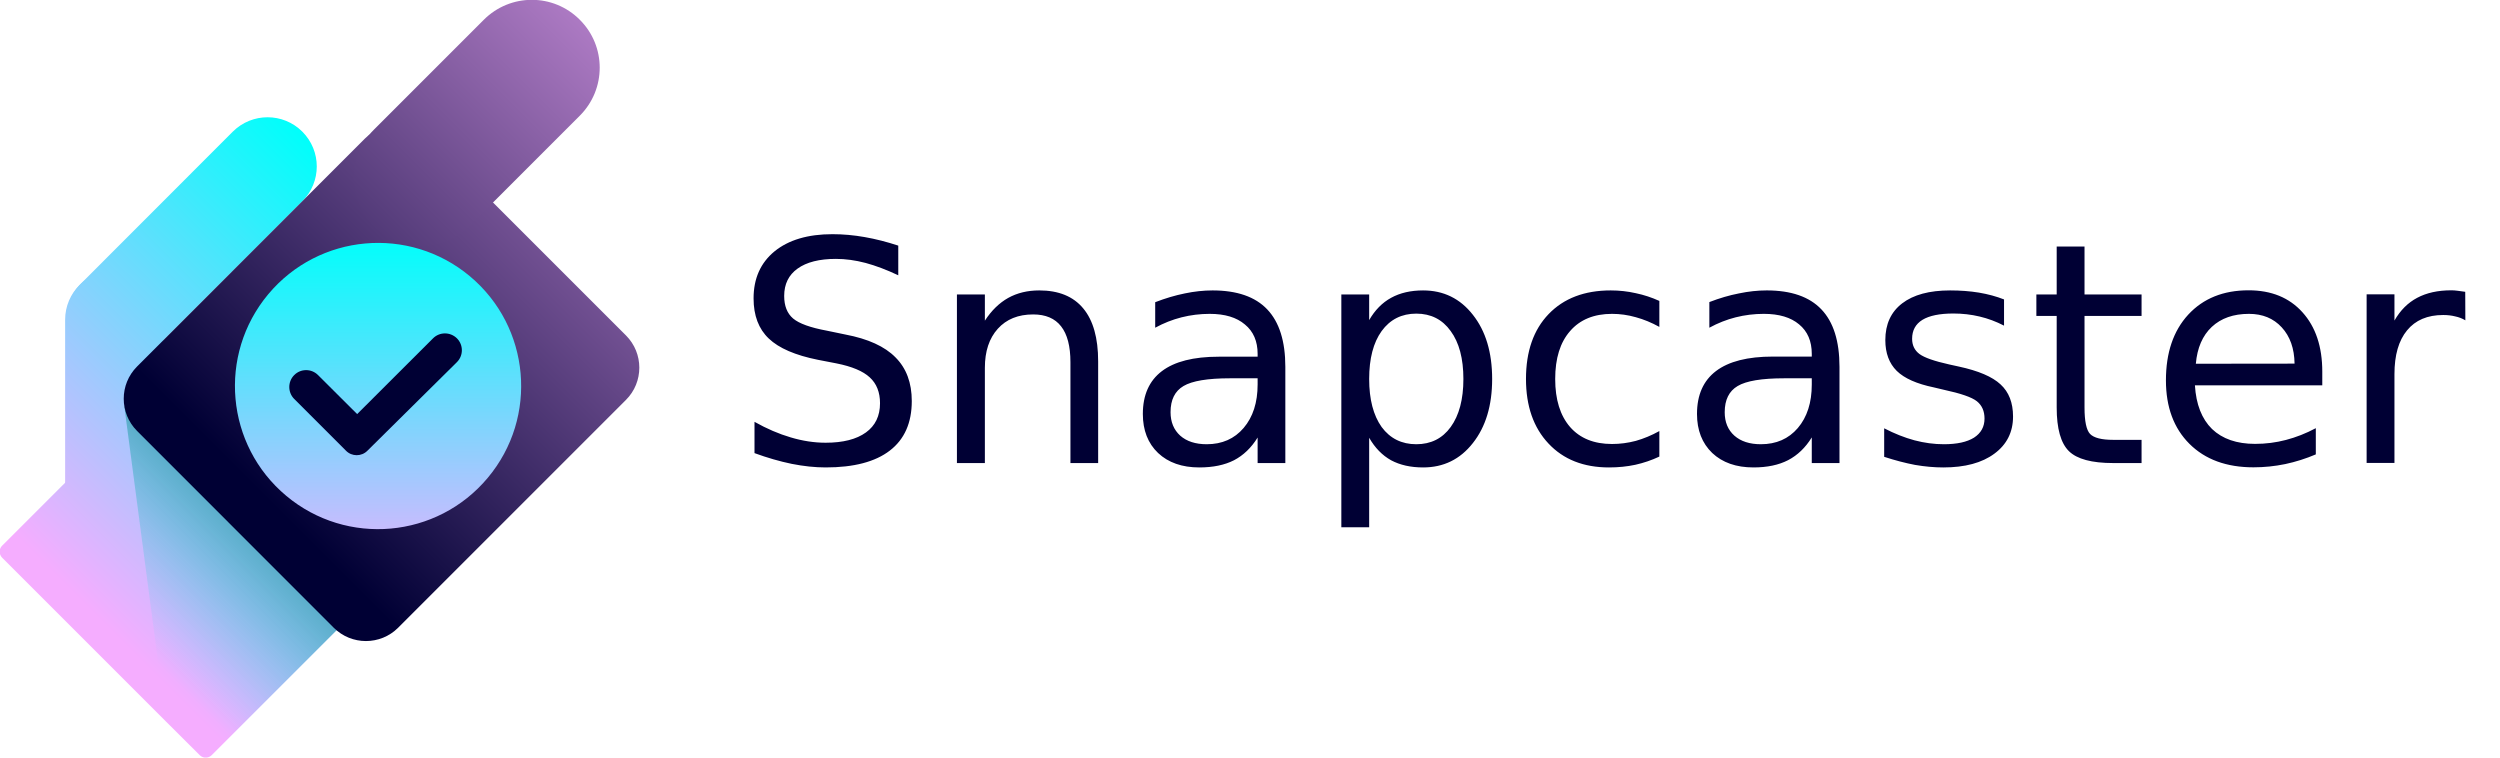
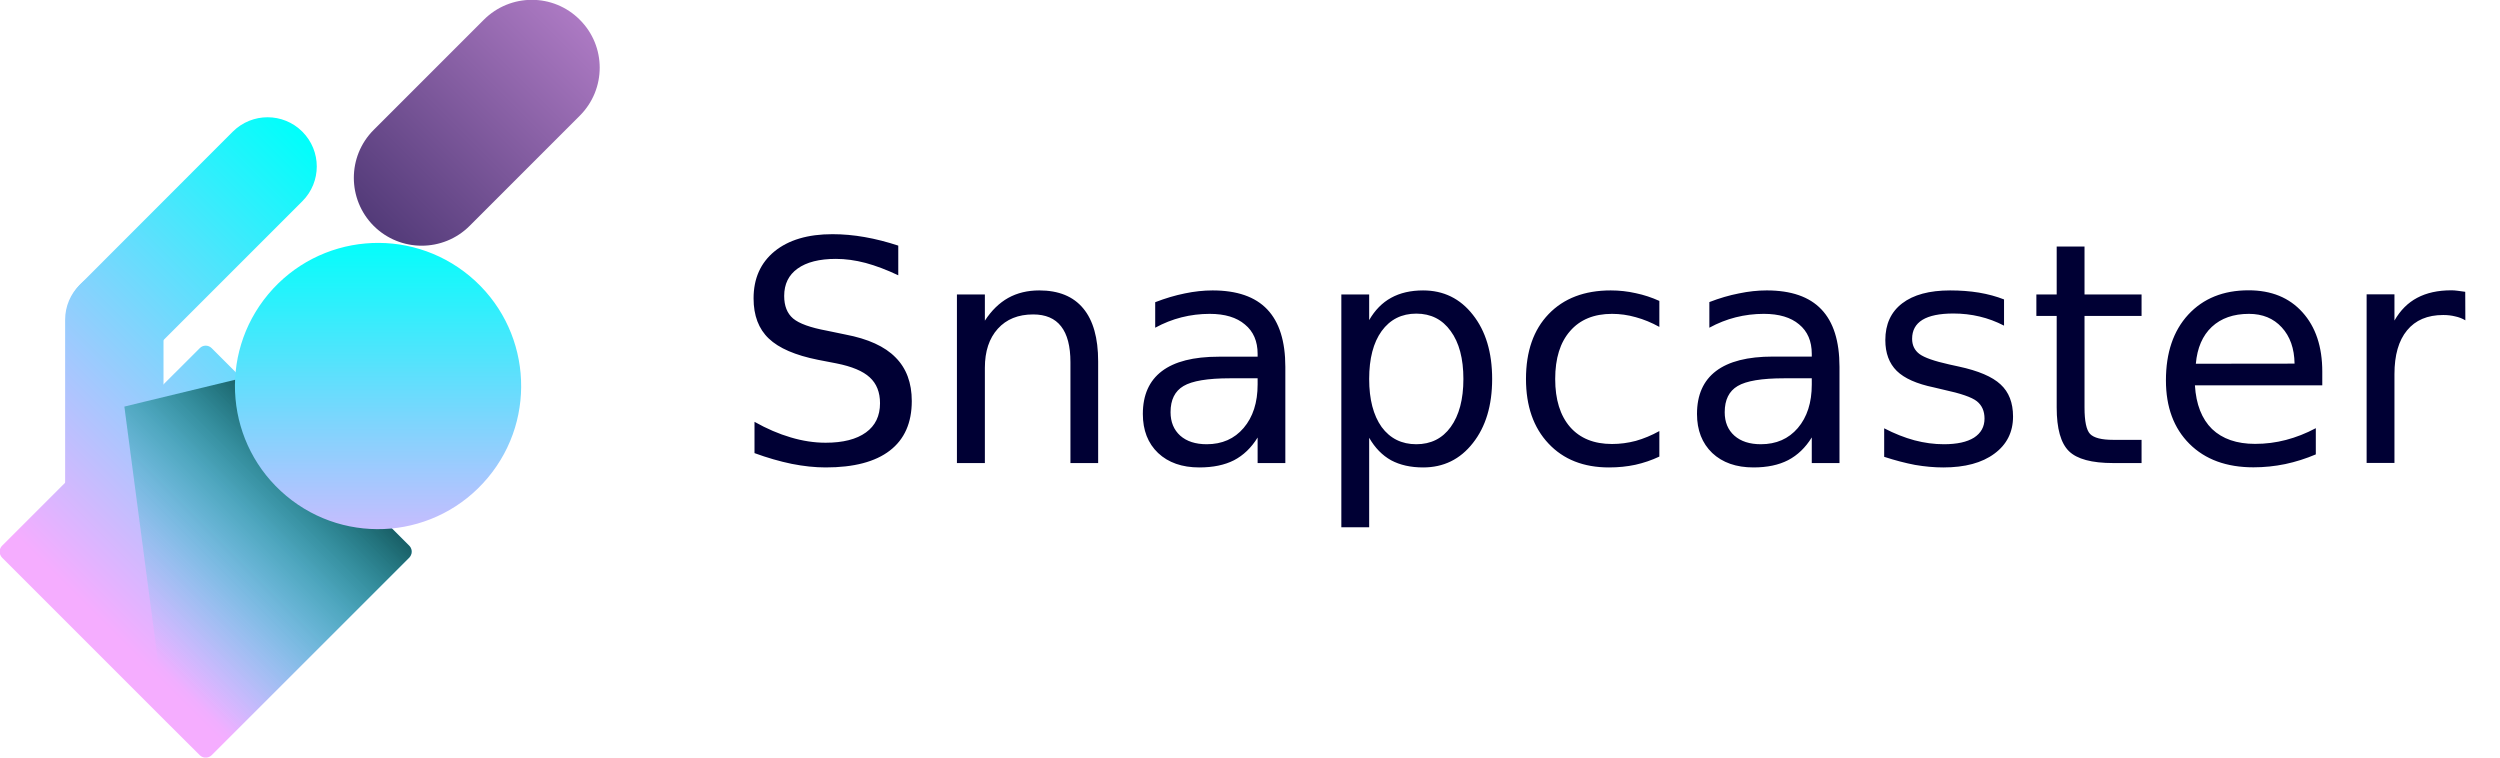
<svg xmlns="http://www.w3.org/2000/svg" version="1.2" viewBox="0 0 2165 656" width="2165" height="656">
  <title>logo-type-light-svg</title>
  <defs>
    <linearGradient id="g1" x2="1" gradientUnits="userSpaceOnUse" gradientTransform="matrix(-297.841,297.841,-93.781,-93.781,297.028,150.841)">
      <stop offset="0" stop-color="#00fffb" />
      <stop offset="1" stop-color="#f5adff" />
    </linearGradient>
    <linearGradient id="g2" x2="1" gradientUnits="userSpaceOnUse" gradientTransform="matrix(-297.843,297.843,-297.843,-297.843,392.721,246.534)">
      <stop offset="0" stop-color="#00fffb" />
      <stop offset="1" stop-color="#f5adff" />
    </linearGradient>
    <linearGradient id="g3" x2="1" gradientUnits="userSpaceOnUse" gradientTransform="matrix(-297.87,297.87,-297.87,-297.87,304.461,158.185)">
      <stop offset="0" stop-color="#00fffb" />
      <stop offset="1" stop-color="#f5adff" />
    </linearGradient>
    <linearGradient id="g4" x2="1" gradientUnits="userSpaceOnUse" gradientTransform="matrix(206.721,-206.721,215.038,215.038,205.943,643.116)">
      <stop offset="0" stop-color="#00fffb" stop-opacity="0" />
      <stop offset="1" stop-color="#000000" stop-opacity="1" />
    </linearGradient>
    <linearGradient id="g5" x2="1" gradientUnits="userSpaceOnUse" gradientTransform="matrix(486.712,-486.712,434.983,434.983,111.966,312.332)">
      <stop offset="0" stop-color="#000034" />
      <stop offset="1" stop-color="#f5adff" />
    </linearGradient>
    <linearGradient id="g6" x2="1" gradientUnits="userSpaceOnUse" gradientTransform="matrix(486.71,-486.71,226.586,226.586,111.966,312.331)">
      <stop offset="0" stop-color="#000034" />
      <stop offset="1" stop-color="#f5adff" />
    </linearGradient>
    <linearGradient id="g7" x2="1" gradientUnits="userSpaceOnUse" gradientTransform="matrix(0,311.43,-311.407,0,474.684,206.152)">
      <stop offset="0" stop-color="#00fffb" />
      <stop offset="1" stop-color="#f5adff" />
    </linearGradient>
  </defs>
  <style>
		.s0 { fill: url(#g1) } 
		.s1 { fill: url(#g2) } 
		.s2 { fill: url(#g3) } 
		.s3 { fill: url(#g4) } 
		.s4 { fill: url(#g5) } 
		.s5 { fill: url(#g6) } 
		.s6 { fill: url(#g7) } 
		.s7 { fill: #000034 } 
		.s8 { fill: none } 
	</style>
  <g id="Layer-1">
    <g id="Group">
      <g id="g1">
        <path id="Path" class="s0" d="m70.5 305.4c-16.7-16.6-16.7-43.6 0-60.2l131.1-131.2c16.7-16.6 43.6-16.6 60.2 0 16.7 16.7 16.7 43.6 0 60.3l-131.1 131.1c-16.7 16.7-43.6 16.7-60.2 0z" />
        <path id="path1" class="s1" d="m99 234.3c23.5 0 42.6 19.1 42.6 42.6v185.5c0 23.5-19.1 42.5-42.6 42.5-23.5 0-42.6-19-42.6-42.5v-185.5c0-23.5 19.1-42.6 42.6-42.6z" />
        <path id="path2" class="s2" d="m173 301.5l-46 45.9-4.2 4.2-15.5 15.6-105.5 105.4c-2.8 2.8-2.8 7.4 0 10.3l141.9 141.9 29.3 29.2c2.8 2.8 7.4 2.8 10.3 0l139.1-139.1 32-32c2.8-2.9 2.8-7.5 0-10.3l-171.1-171.1c-2.9-2.9-7.5-2.9-10.3 0z" />
        <path id="path3" class="s3" d="m209.3 327.5l-82.3 19.9-19.3 4.7c0 0.1 0.6 4.8 1.7 13 5.3 40.5 22.2 168 34.3 259.7l29.3 29.2c2.8 2.8 7.4 2.8 10.3 0l139.1-139.1 32-32c2.8-2.9 2.8-7.5 0-10.3z" />
-         <path id="path4" class="s4" d="m289 543.6l-170.3-170.4c-15.4-15.4-15.4-40.4 0-55.8l197.2-197.3c15.5-15.4 40.4-15.4 55.8 0l170.4 170.4c15.4 15.4 15.4 40.4 0 55.8l-197.3 197.3c-15.4 15.4-40.4 15.4-55.8 0z" />
        <path id="path5" class="s5" d="m323.6 195.6c-22.9-23-22.9-60.2 0-83.1l95.4-95.4c23-23 60.2-23 83.1 0 23 22.9 23 60.1 0 83.1l-95.4 95.4c-22.9 22.9-60.1 22.9-83.1 0z" />
        <path id="path6" class="s6" d="m422.4 413.8c-43.9 52.5-122 59.5-174.5 15.6-52.5-43.9-59.5-122-15.6-174.6 43.9-52.5 122-59.5 174.6-15.6 52.5 43.9 59.5 122.1 15.5 174.6z" />
        <g id="g2">
-           <path id="path7" class="s7" d="m395.7 293c5.7 5.7 5.7 14.9 0 20.6l-77.5 76.7c-5.1 5.2-13.5 5.2-18.6 0l-44.8-44.8c-5.7-5.7-5.7-15 0-20.7 5.7-5.7 14.9-5.7 20.6 0l33.9 33.8 65.7-65.6c5.7-5.7 14.9-5.7 20.7 0z" />
-         </g>
+           </g>
        <path id="path8" fill-rule="evenodd" class="s8" d="m395.7 293c5.7 5.7 5.7 14.9 0 20.6l-77.5 76.7c-5.1 5.2-13.5 5.2-18.6 0l-44.8-44.8c-5.7-5.7-5.7-15 0-20.7 5.7-5.7 14.9-5.7 20.6 0l33.9 33.8 65.7-65.6c5.7-5.7 14.9-5.7 20.7 0z" />
      </g>
      <path id="Snapcaster" fill-rule="evenodd" class="s7" d="m777.9 212.7v25.7q-15-7.1-28.3-10.7-13.3-3.5-25.7-3.5-21.5 0-33.2 8.4-11.6 8.3-11.6 23.7 0 12.9 7.7 19.5 7.8 6.6 29.4 10.6l15.9 3.3q29.5 5.6 43.4 19.8 14.1 14.1 14.1 37.8 0 28.3-19 42.9-18.9 14.6-55.6 14.6-13.8 0-29.4-3.1-15.5-3.2-32.2-9.3v-27.1q16 9 31.4 13.5 15.4 4.6 30.2 4.6 22.6 0 34.9-8.9 12.2-8.8 12.2-25.3 0-14.3-8.9-22.4-8.7-8.1-28.8-12.1l-16-3.1q-29.5-5.9-42.6-18.4-13.2-12.5-13.2-34.8 0-25.8 18.1-40.7 18.3-14.9 50.2-14.9 13.7 0 27.9 2.5 14.2 2.5 29.1 7.4zm173.1 100.2v88.1h-24v-87.3q0-20.8-8.1-31.1-8-10.3-24.2-10.3-19.4 0-30.6 12.4-11.2 12.4-11.2 33.8v82.5h-24.2v-146h24.2v22.7q8.6-13.2 20.2-19.7 11.7-6.5 26.9-6.5 25.2 0 38.1 15.6 12.9 15.5 12.9 45.8zm162.1 4.8v83.3h-24v-22.1q-8.2 13.3-20.5 19.7-12.2 6.2-30 6.2-22.4 0-35.7-12.5-13.2-12.6-13.2-33.8 0-24.6 16.5-37.1 16.5-12.5 49.2-12.5h33.7v-2.4q0-16.5-11-25.5-10.8-9.2-30.5-9.2-12.5 0-24.4 3-11.8 3-22.8 9v-22.1q13.2-5.1 25.6-7.6 12.4-2.6 24.1-2.6 31.7 0 47.3 16.4 15.7 16.5 15.7 49.8zm-24 9.9h-23.9q-29 0-40.3 6.7-11.2 6.6-11.2 22.6 0 12.8 8.4 20.4 8.4 7.4 22.9 7.4 20 0 32-14.1 12.1-14.2 12.1-37.7zm96.6 51.5v77.5h-24.1v-201.6h24.1v22.2q7.5-13 19-19.3 11.6-6.4 27.7-6.4 26.6 0 43.1 21.1 16.7 21.1 16.7 55.6 0 34.4-16.7 55.5-16.5 21.1-43.1 21.1-16.1 0-27.7-6.2-11.5-6.4-19-19.5zm81.6-50.9q0-26.5-11-41.5-10.8-15.1-29.8-15.1-19 0-30 15.1-10.8 15-10.8 41.5 0 26.4 10.8 41.6 11 14.9 30 14.9 19 0 29.8-14.9 11-15.2 11-41.6zm169.7-67.6v22.5q-10.1-5.6-20.4-8.4-10.2-2.9-20.6-2.9-23.4 0-36.3 14.9-12.9 14.7-12.9 41.5 0 26.7 12.9 41.6 12.9 14.7 36.3 14.7 10.4 0 20.6-2.7 10.3-2.9 20.4-8.5v22.1q-10 4.7-20.8 7.1-10.7 2.3-22.8 2.3-33 0-52.4-20.7-19.5-20.7-19.5-55.9 0-35.8 19.6-56.2 19.7-20.5 53.8-20.5 11.1 0 21.7 2.4 10.5 2.2 20.4 6.7zm156 57.1v83.3h-24v-22.2q-8.2 13.3-20.5 19.7-12.2 6.3-30 6.3-22.4 0-35.7-12.5-13.2-12.7-13.2-33.8 0-24.7 16.5-37.2 16.5-12.5 49.2-12.5h33.7v-2.3q0-16.6-11-25.6-10.8-9.1-30.5-9.1-12.5 0-24.4 3-11.8 3-22.8 9v-22.2q13.2-5.1 25.6-7.5 12.4-2.6 24.1-2.6 31.7 0 47.3 16.4 15.7 16.4 15.7 49.8zm-24 9.9h-23.9q-29.1 0-40.3 6.7-11.2 6.6-11.2 22.7 0 12.8 8.4 20.3 8.4 7.4 22.9 7.4 20 0 32-14 12.1-14.2 12.1-37.7zm166.5-68.3v22.7q-10.2-5.3-21.2-7.9-10.9-2.6-22.6-2.6-17.9 0-26.9 5.5-8.9 5.5-8.9 16.4 0 8.4 6.4 13.2 6.4 4.7 25.7 9l8.2 1.8q25.6 5.5 36.3 15.5 10.8 9.9 10.8 27.8 0 20.3-16.2 32.2-16 11.9-44.2 11.9-11.7 0-24.5-2.2-12.6-2.4-26.7-7v-24.7q13.3 6.9 26.2 10.4 12.9 3.4 25.5 3.4 17 0 26.1-5.7 9.1-5.9 9.1-16.5 0-9.7-6.6-15-6.5-5.2-28.8-10l-8.4-2q-22.3-4.6-32.2-14.3-9.9-9.8-9.9-26.7 0-20.6 14.6-31.8 14.6-11.2 41.5-11.2 13.3 0 25 1.9 11.8 2 21.7 5.9zm45.6-45.8h24.1v41.5h49.4v18.6h-49.4v79.3q0 17.8 4.8 22.9 5 5.1 20 5.1h24.6v20.1h-24.6q-27.8 0-38.3-10.3-10.6-10.4-10.6-37.8v-79.3h-17.6v-18.6h17.6zm230 108.4v11.8h-110.3q1.5 24.7 14.8 37.8 13.5 12.9 37.3 12.9 13.8 0 26.7-3.4 13.1-3.4 25.9-10.2v22.7q-12.9 5.5-26.5 8.4-13.6 2.8-27.5 2.8-35 0-55.4-20.3-20.4-20.3-20.4-55 0-35.9 19.3-56.9 19.5-21.1 52.3-21.1 29.5 0 46.6 19 17.2 19 17.2 51.5zm-109.5-6.9l85.5-0.1q-0.3-19.7-11.1-31.4-10.7-11.7-28.4-11.7-20.1 0-32.2 11.3-12 11.3-13.8 31.9zm233.3-62.3l0.1 24.7q-4-2.4-8.8-3.4-4.7-1.2-10.4-1.2-20.4 0-31.3 13.3-10.9 13.2-10.9 37.9v76.9h-24.1v-146h24.1v22.7q7.6-13.3 19.7-19.7 12.2-6.5 29.5-6.5 2.5 0 5.5 0.4 3 0.3 6.6 0.9z" />
    </g>
  </g>
</svg>